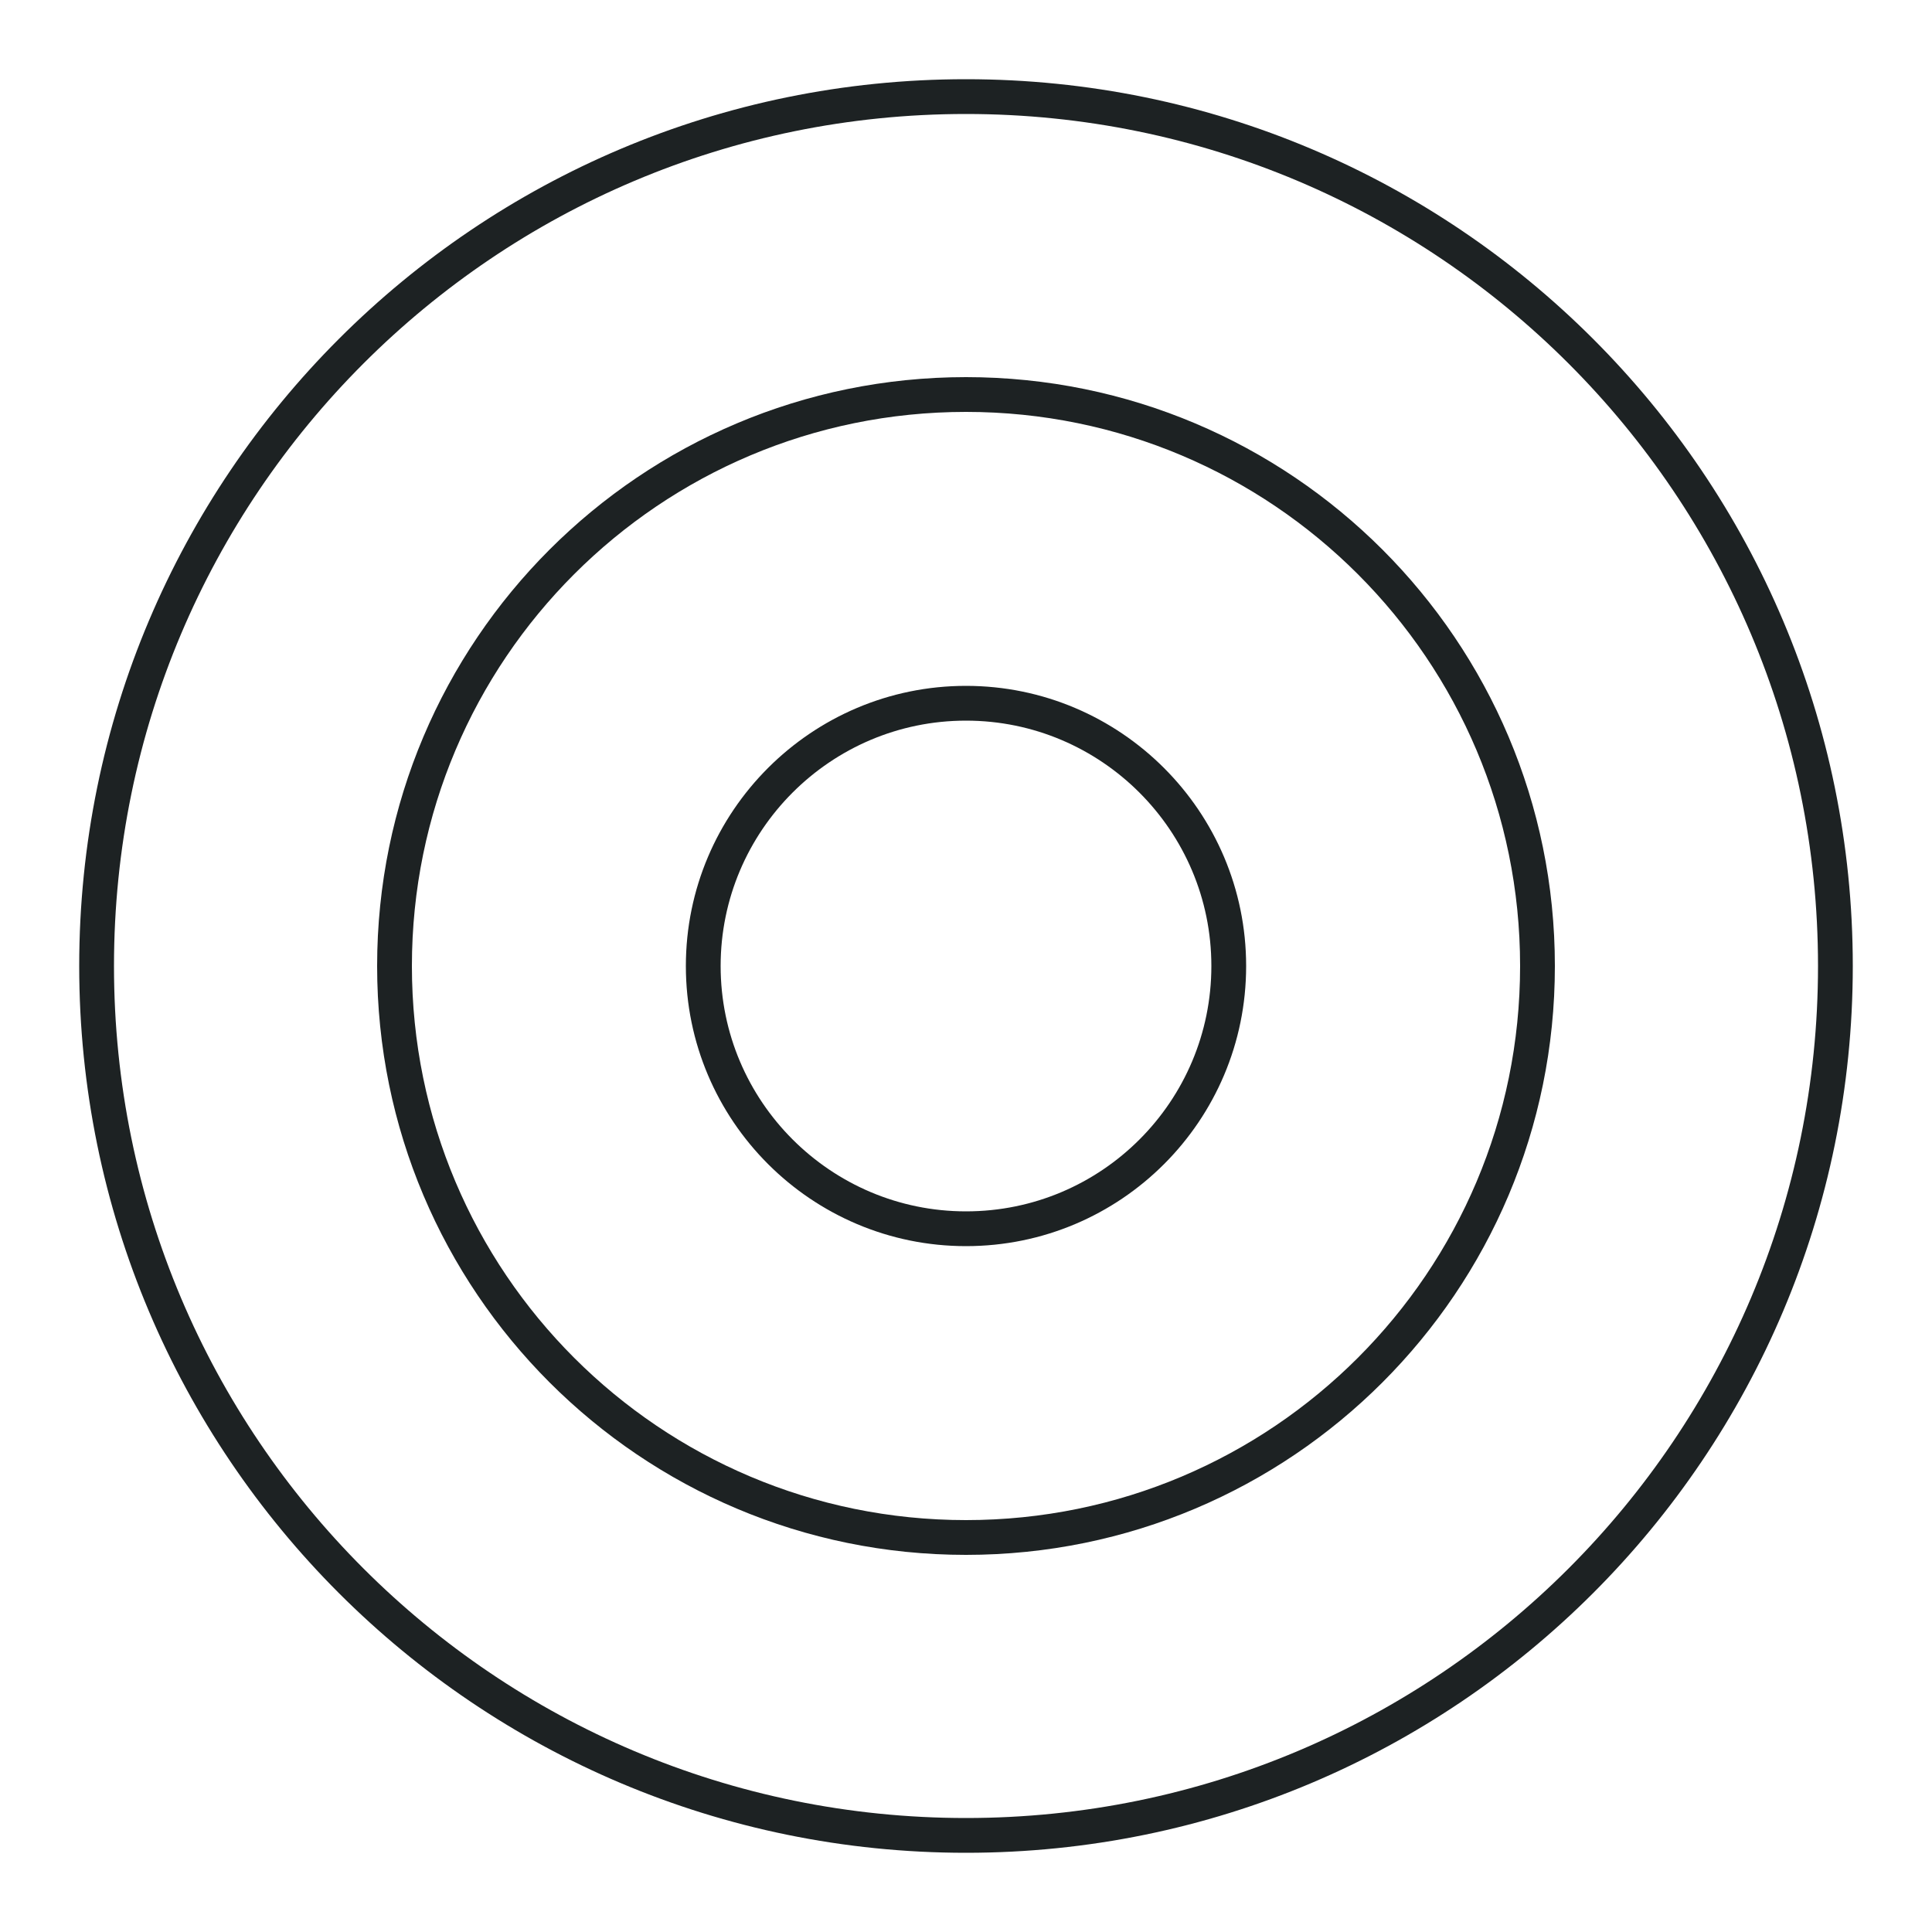
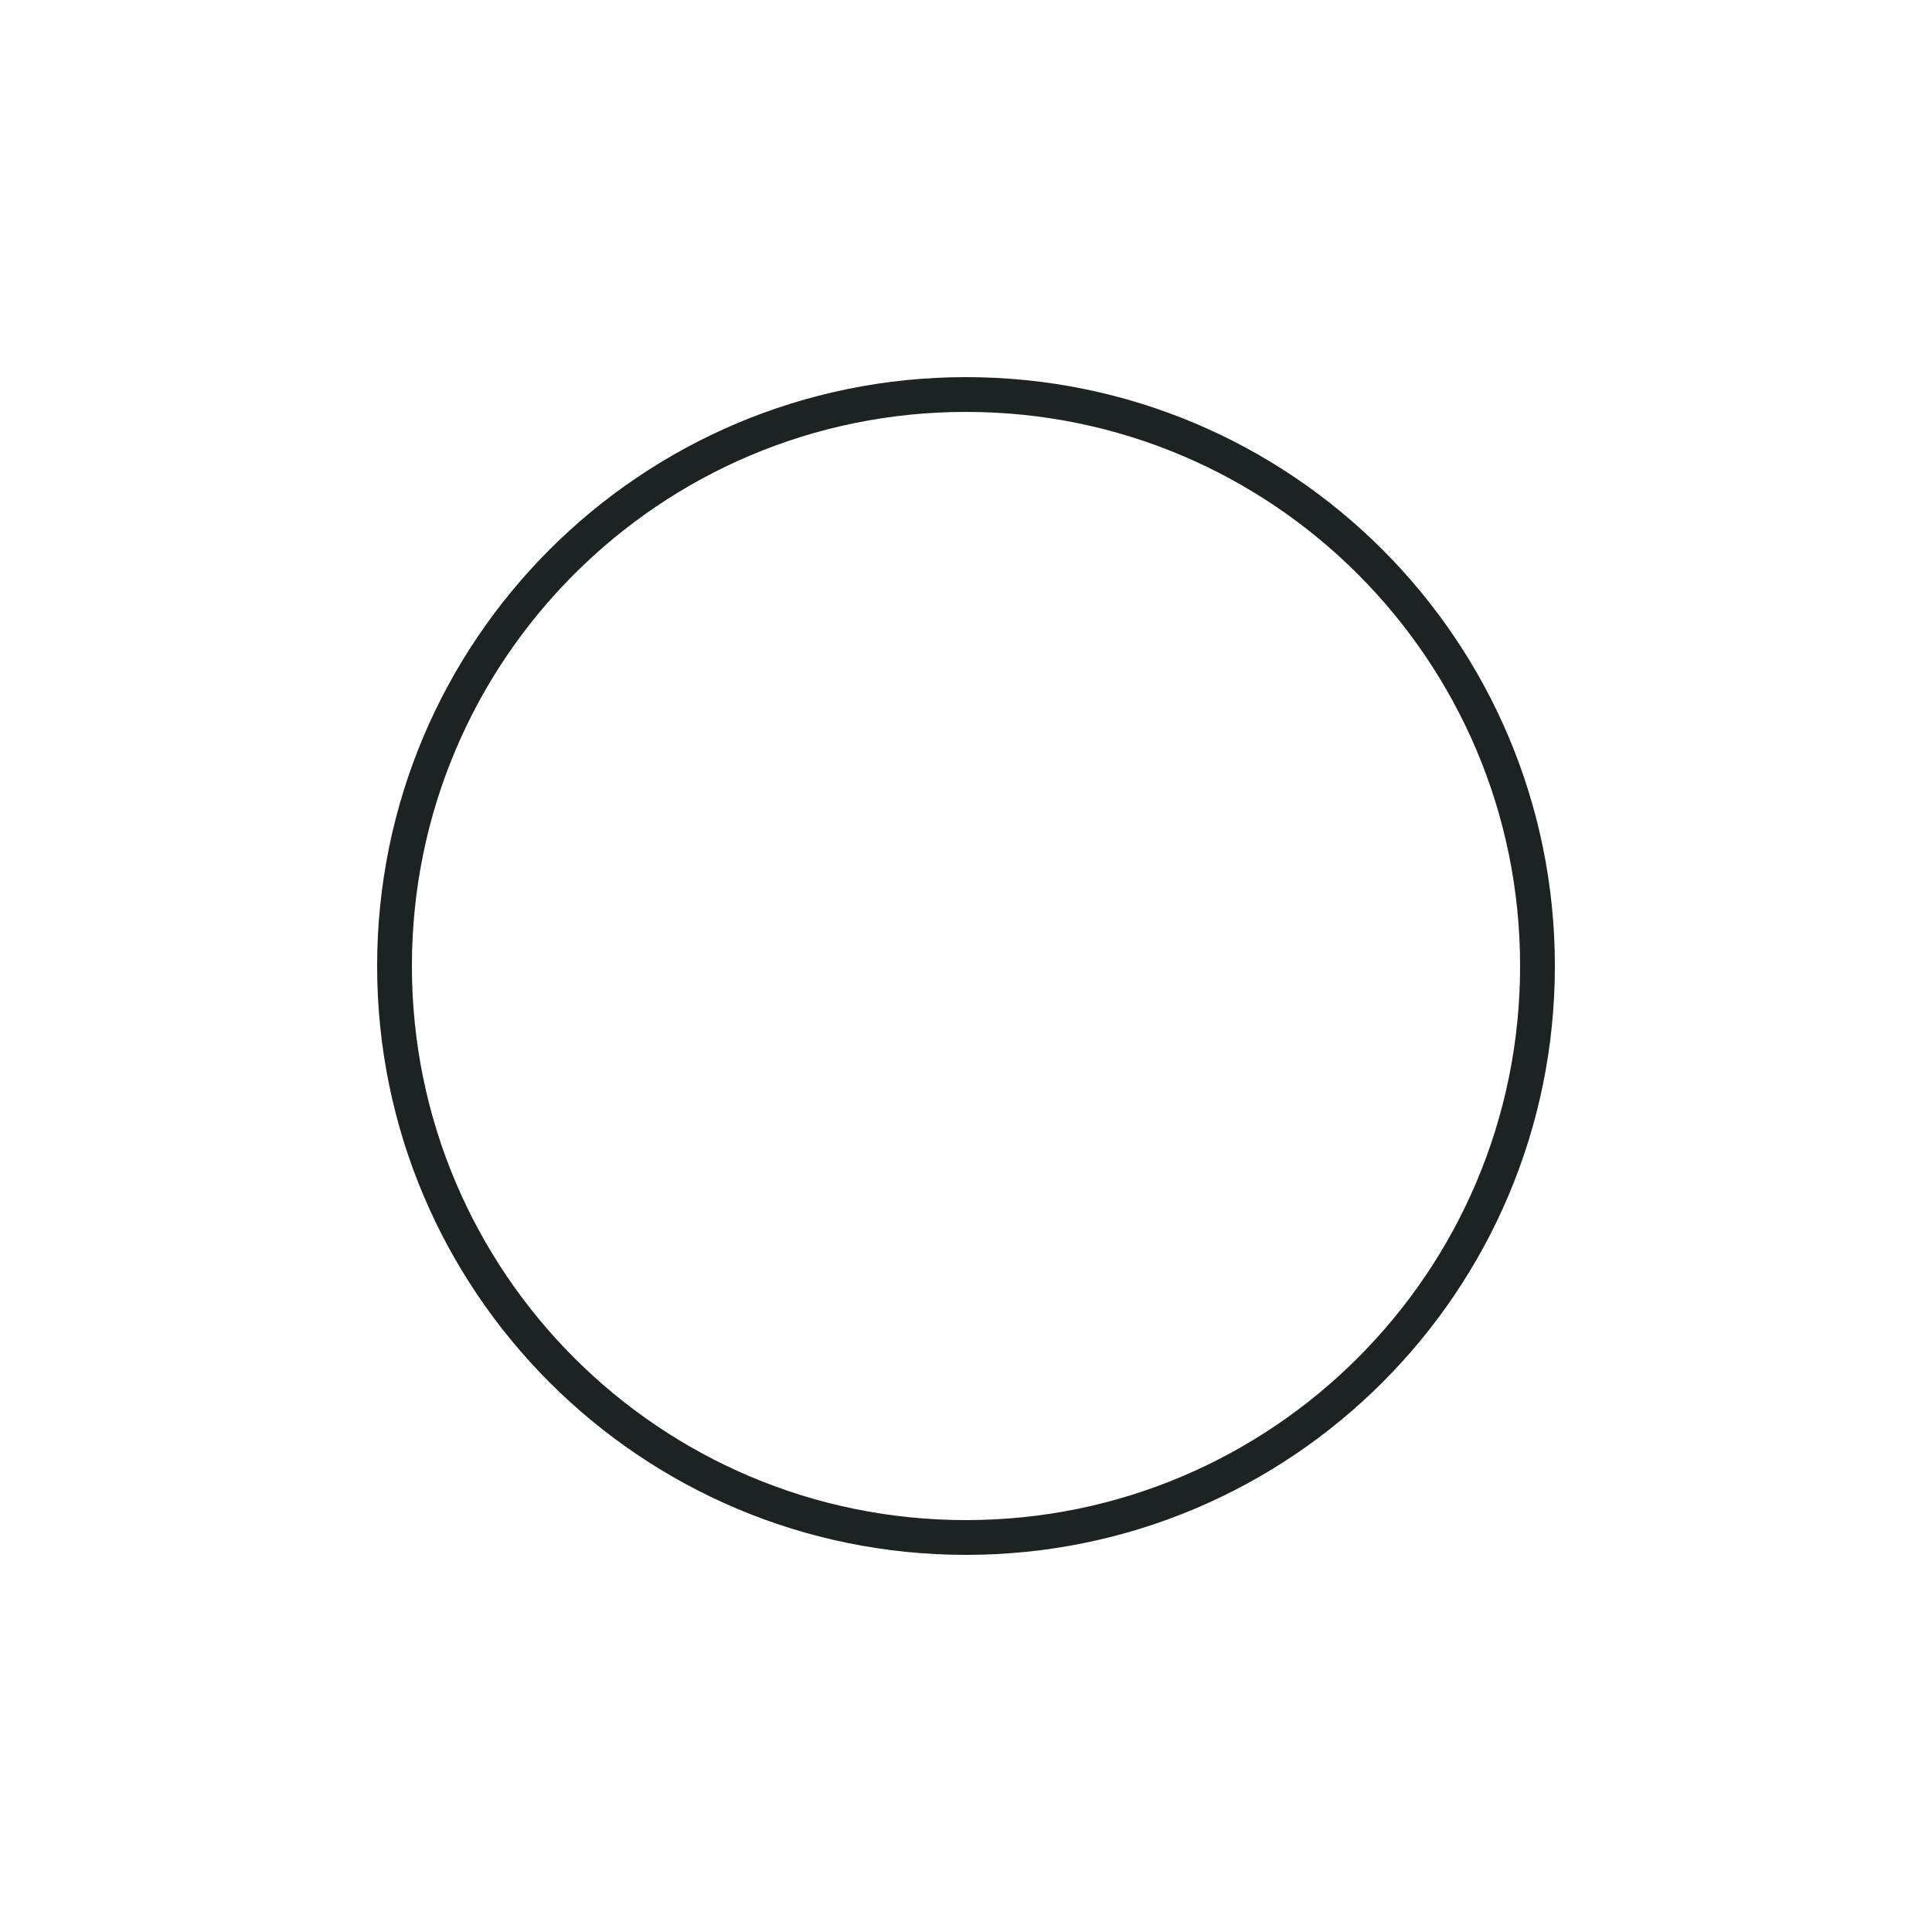
<svg xmlns="http://www.w3.org/2000/svg" viewBox="0 0 500 500" version="1.1" id="Layer_1">
  <defs>
    <style>
      .st0 {
        fill: none;
        stroke: #1d2223;
        stroke-miterlimit: 10;
        stroke-width: 9px;
      }
    </style>
  </defs>
-   <path d="M250,318c37.6,0,68-30.5,68-68s-30.5-68-68-68-68,30.5-68,68,30.5,68,68,68Z" class="st0" />
  <path d="M250,397.9c81.7,0,147.9-66.2,147.9-147.9s-66.2-147.9-147.9-147.9S102.1,168.3,102.1,250s66.2,147.9,147.9,147.9Z" class="st0" />
-   <path d="M250,475c124.3,0,225-100.7,225-225S374.3,25,250,25,25,125.7,25,250s100.7,225,225,225Z" class="st0" />
</svg>